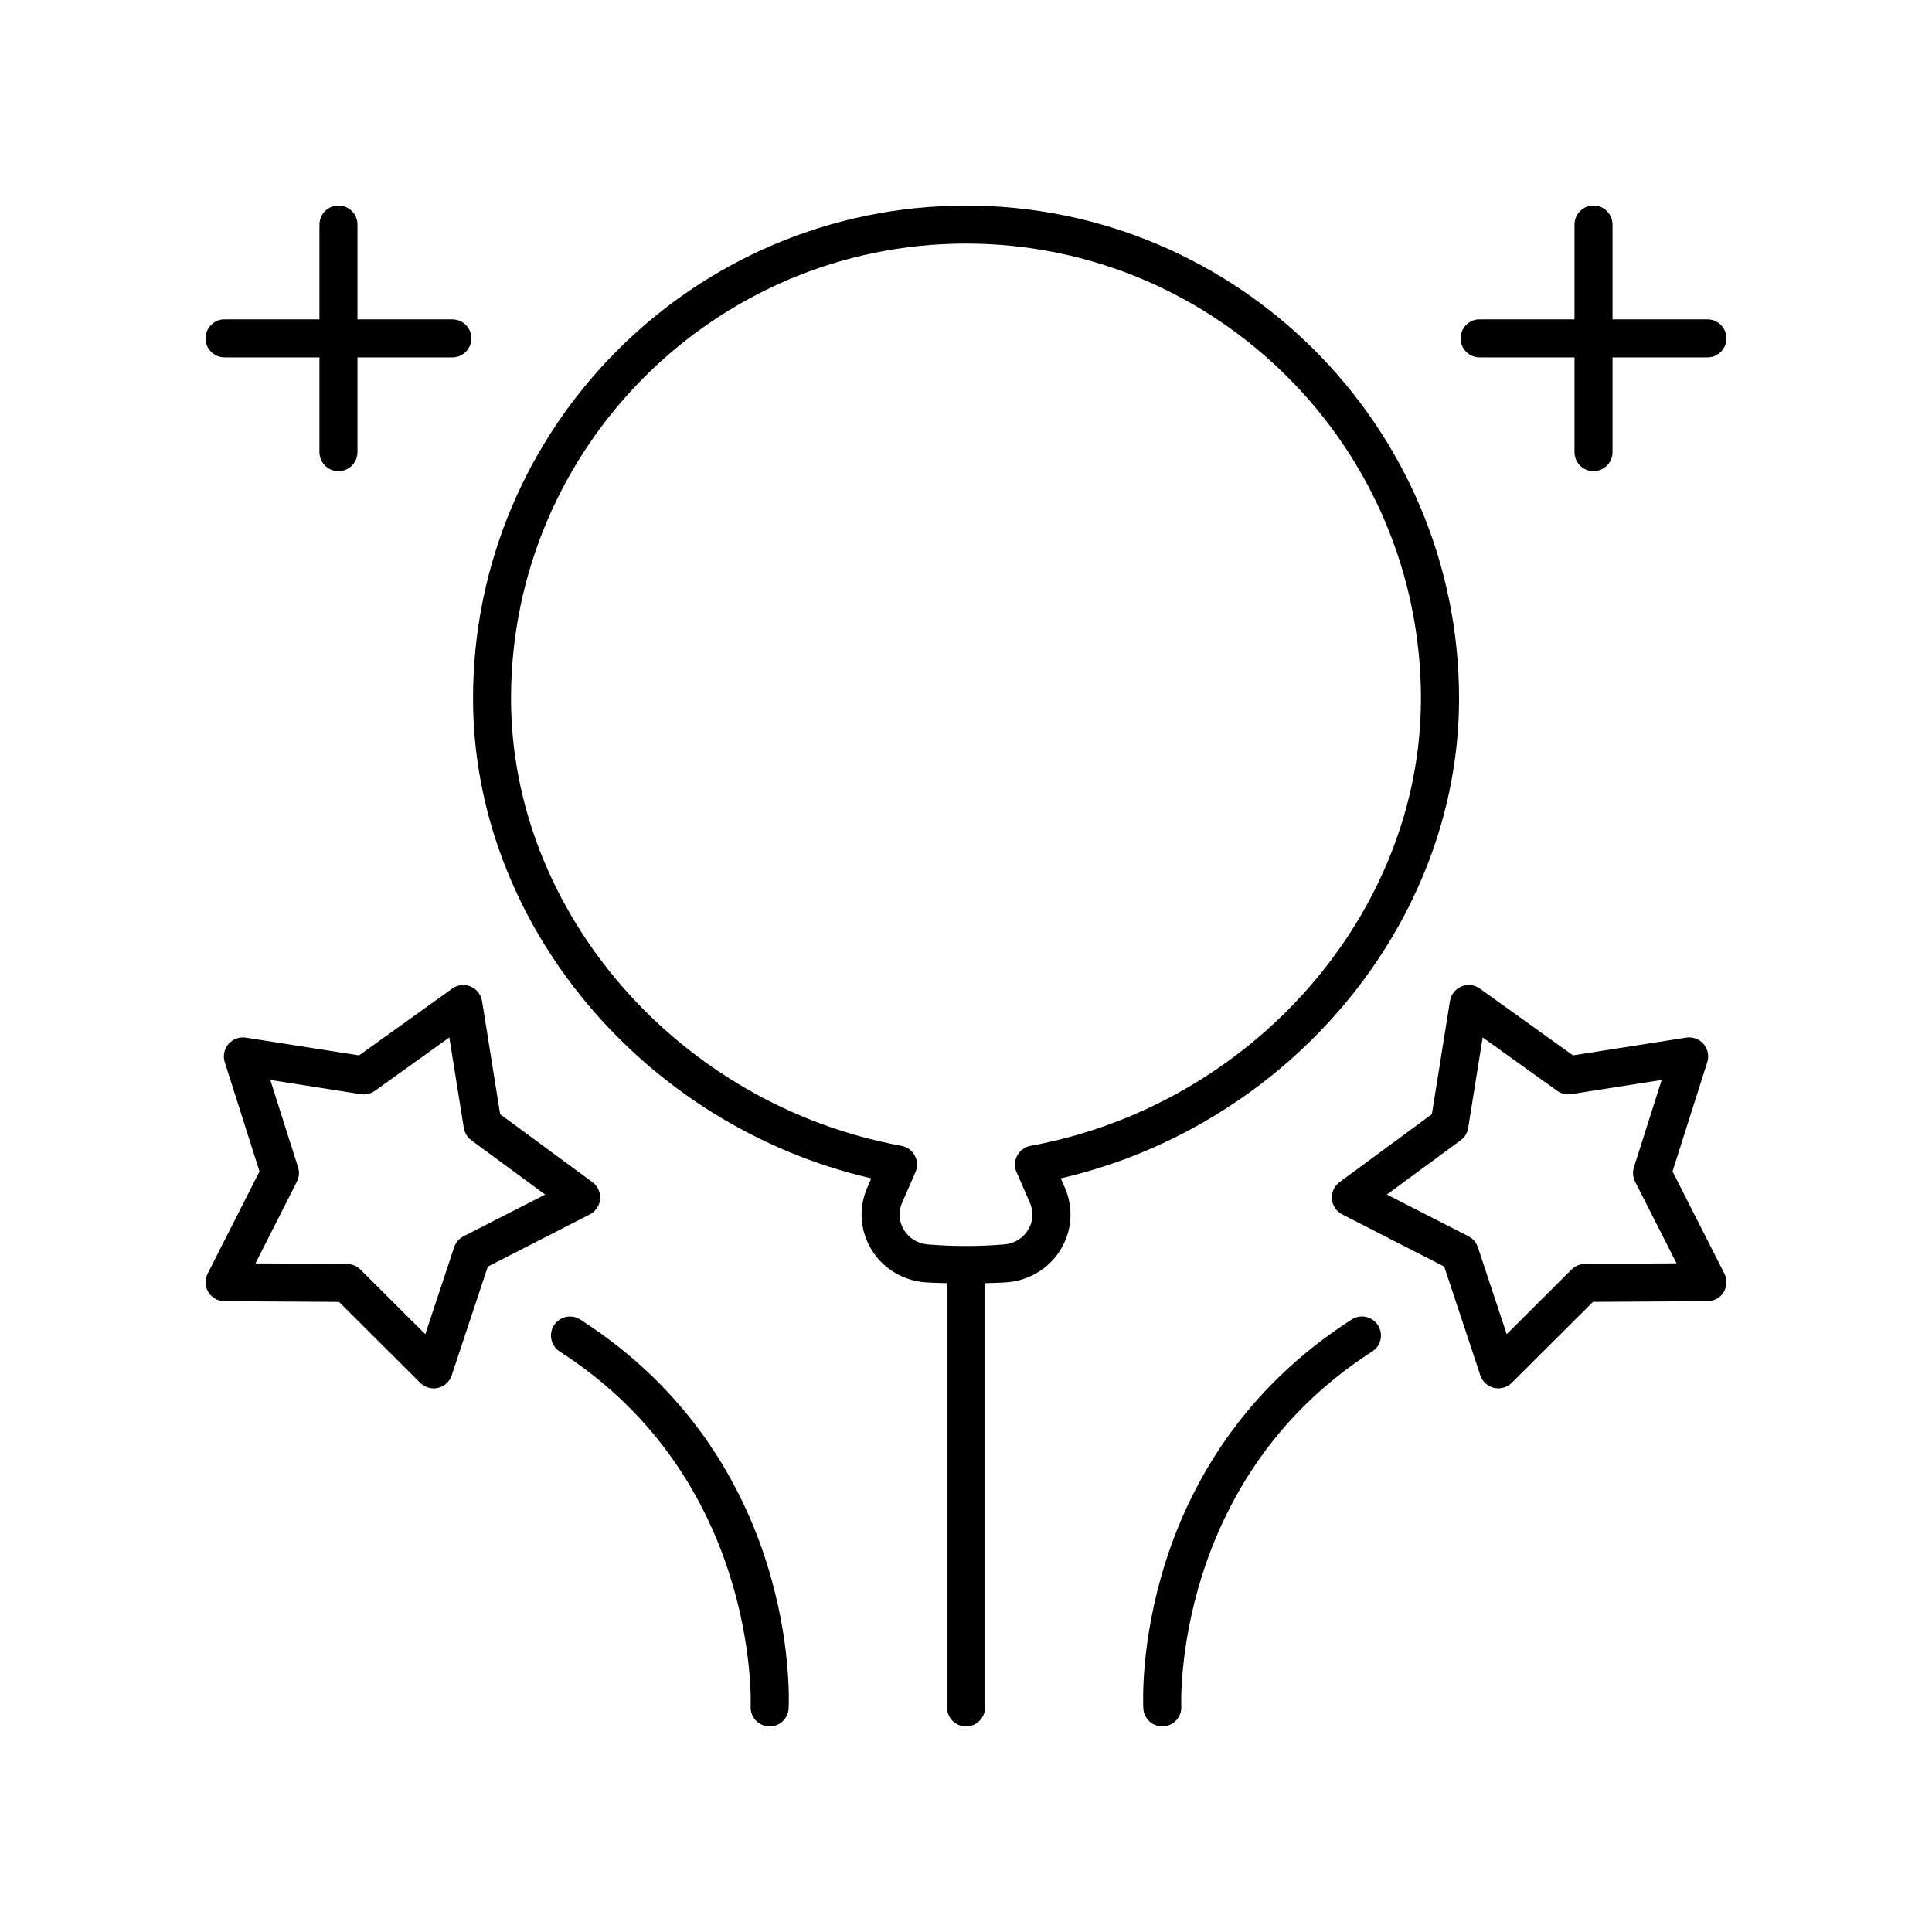
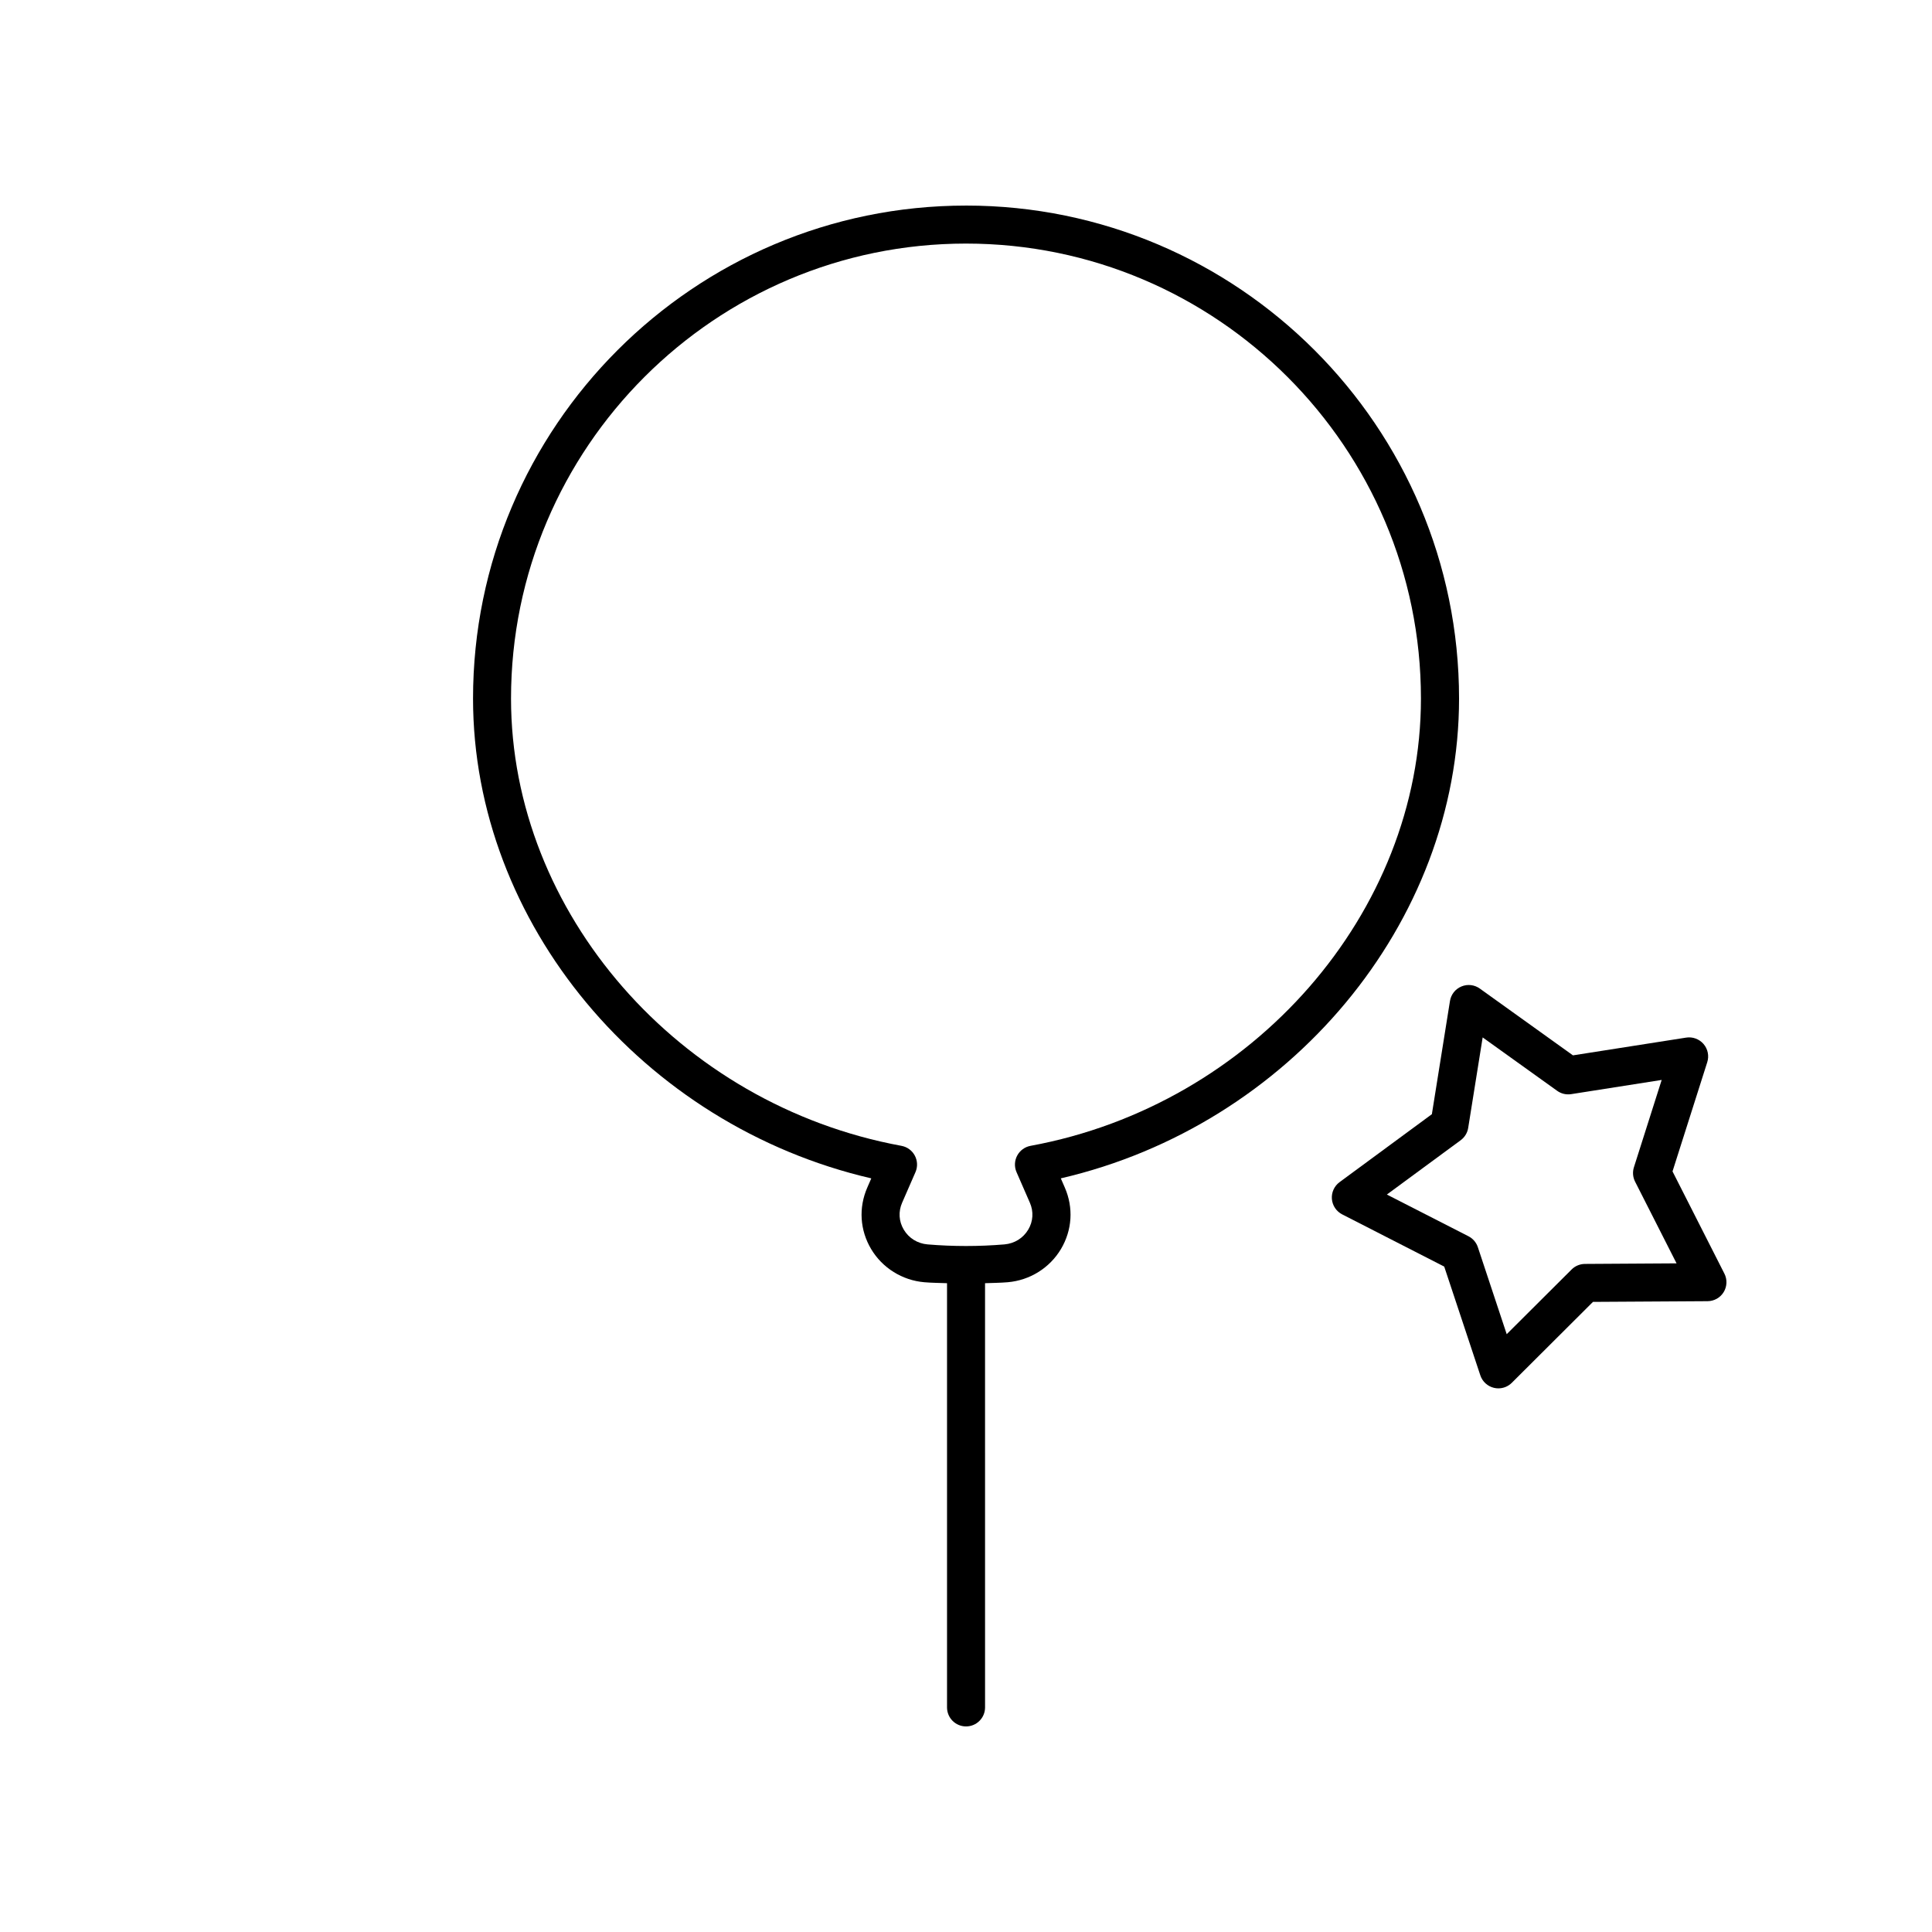
<svg xmlns="http://www.w3.org/2000/svg" fill="#000000" width="800px" height="800px" version="1.1" viewBox="144 144 512 512">
  <g>
-     <path d="m347.97 601.52c2.66 0 4.887-2.086 5.027-4.773 0.137-2.676 2.711-65.914-55.223-103.05-2.348-1.512-5.465-0.82-6.961 1.52-1.5 2.344-0.82 5.461 1.52 6.961 52.895 33.91 50.625 93.461 50.598 94.062-0.133 2.773 2.008 5.141 4.781 5.277 0.086 0.008 0.176 0.008 0.258 0.008z" />
-     <path d="m502.21 493.69c-57.93 37.141-55.359 100.38-55.219 103.05 0.145 2.691 2.367 4.773 5.027 4.773 0.082 0 0.172 0 0.254-0.004 2.773-0.137 4.914-2.504 4.781-5.277-0.031-0.602-2.297-60.152 50.598-94.062 2.344-1.5 3.019-4.621 1.52-6.961-1.496-2.348-4.621-3.035-6.961-1.523z" />
    <path d="m600.98 481.52-13.746-27.086 9.207-28.949c0.527-1.664 0.156-3.484-0.98-4.809s-2.902-1.969-4.606-1.699l-30.004 4.703-24.684-17.699c-1.422-1.02-3.262-1.234-4.875-0.555-1.613 0.668-2.762 2.129-3.035 3.852l-4.797 29.996-24.461 18.004c-1.406 1.039-2.176 2.727-2.035 4.469 0.145 1.738 1.176 3.281 2.731 4.078l27.039 13.832 9.566 28.82c0.551 1.656 1.918 2.914 3.617 3.316 0.391 0.094 0.777 0.137 1.168 0.137 1.32 0 2.602-0.516 3.559-1.473l21.512-21.445 30.371-0.184c1.746-0.012 3.367-0.926 4.269-2.414 0.902-1.484 0.977-3.34 0.184-4.894zm-36.961-2.566c-1.324 0.012-2.594 0.535-3.527 1.473l-17.199 17.145-7.644-23.047c-0.418-1.258-1.309-2.297-2.488-2.902l-21.625-11.055 19.562-14.395c1.066-0.789 1.781-1.957 1.988-3.262l3.836-23.984 19.734 14.148c1.074 0.777 2.41 1.094 3.719 0.887l23.988-3.766-7.359 23.148c-0.398 1.258-0.289 2.629 0.309 3.805l10.992 21.656z" />
-     <path d="m199.21 486.42c0.906 1.492 2.523 2.406 4.269 2.414l30.371 0.184 21.512 21.445c0.953 0.953 2.238 1.473 3.559 1.473 0.391 0 0.777-0.043 1.168-0.137 1.699-0.402 3.066-1.656 3.617-3.316l9.566-28.82 27.039-13.832c1.555-0.797 2.59-2.344 2.731-4.078 0.137-1.742-0.629-3.43-2.035-4.469l-24.461-18.004-4.797-29.996c-0.277-1.723-1.422-3.184-3.035-3.852-1.617-0.68-3.453-0.461-4.875 0.555l-24.684 17.699-30.004-4.703c-1.719-0.27-3.469 0.375-4.606 1.699-1.137 1.324-1.504 3.144-0.98 4.809l9.207 28.949-13.746 27.086c-0.797 1.551-0.727 3.406 0.184 4.894zm23.477-29.27c0.602-1.176 0.707-2.543 0.309-3.805l-7.359-23.145 23.988 3.766c1.309 0.207 2.641-0.109 3.719-0.887l19.734-14.148 3.836 23.984c0.207 1.305 0.922 2.477 1.988 3.262l19.562 14.395-21.625 11.055c-1.18 0.605-2.07 1.645-2.488 2.902l-7.644 23.047-17.199-17.145c-0.934-0.934-2.203-1.461-3.527-1.473l-24.285-0.148z" />
    <path d="m400 198.48c-72.039 0-130.64 58.605-130.64 130.64 0 59.512 44.949 113.12 105.54 127.16l-1.062 2.441c-2.332 5.348-1.957 11.281 1.02 16.289 2.981 5.008 8.25 8.297 14.102 8.797 1.977 0.168 4 0.176 6.012 0.254v112.42c0 2.785 2.254 5.039 5.039 5.039s5.039-2.254 5.039-5.039l-0.004-112.42c2.012-0.078 4.035-0.086 6.023-0.258 5.844-0.5 11.113-3.789 14.098-8.797 2.977-5.008 3.352-10.941 1.02-16.289l-1.062-2.441c60.586-14.035 105.54-67.648 105.54-127.16-0.004-72.035-58.609-130.64-130.65-130.64zm17.102 249.18c-1.516 0.277-2.812 1.23-3.539 2.59-0.723 1.359-0.789 2.973-0.172 4.379l3.543 8.121c1.023 2.336 0.859 4.93-0.438 7.109-1.344 2.258-3.641 3.684-6.297 3.918-6.731 0.57-13.672 0.57-20.395 0-2.66-0.23-4.961-1.656-6.301-3.918-1.301-2.18-1.461-4.773-0.438-7.109l3.543-8.121c0.613-1.406 0.551-3.019-0.172-4.379s-2.023-2.312-3.539-2.59c-58.984-10.844-103.47-61.805-103.47-118.54 0-66.484 54.086-120.57 120.57-120.57s120.57 54.086 120.57 120.57c0 56.73-44.484 107.7-103.47 118.54z" />
-     <path d="m596.48 228.63h-25.145v-25.121c0-2.785-2.254-5.039-5.039-5.039-2.785 0-5.039 2.254-5.039 5.039v25.121h-25.145c-2.785 0-5.039 2.254-5.039 5.039s2.254 5.039 5.039 5.039h25.145v25.117c0 2.785 2.254 5.039 5.039 5.039 2.785 0 5.039-2.254 5.039-5.039v-25.117h25.145c2.785 0 5.039-2.254 5.039-5.039s-2.254-5.039-5.039-5.039z" />
-     <path d="m203.51 238.71h25.145v25.117c0 2.785 2.254 5.039 5.039 5.039 2.785 0 5.039-2.254 5.039-5.039v-25.117h25.145c2.785 0 5.039-2.254 5.039-5.039s-2.254-5.039-5.039-5.039h-25.145v-25.121c0-2.785-2.254-5.039-5.039-5.039-2.785 0-5.039 2.254-5.039 5.039v25.121h-25.145c-2.785 0-5.039 2.254-5.039 5.039 0.004 2.785 2.254 5.039 5.039 5.039z" />
  </g>
</svg>